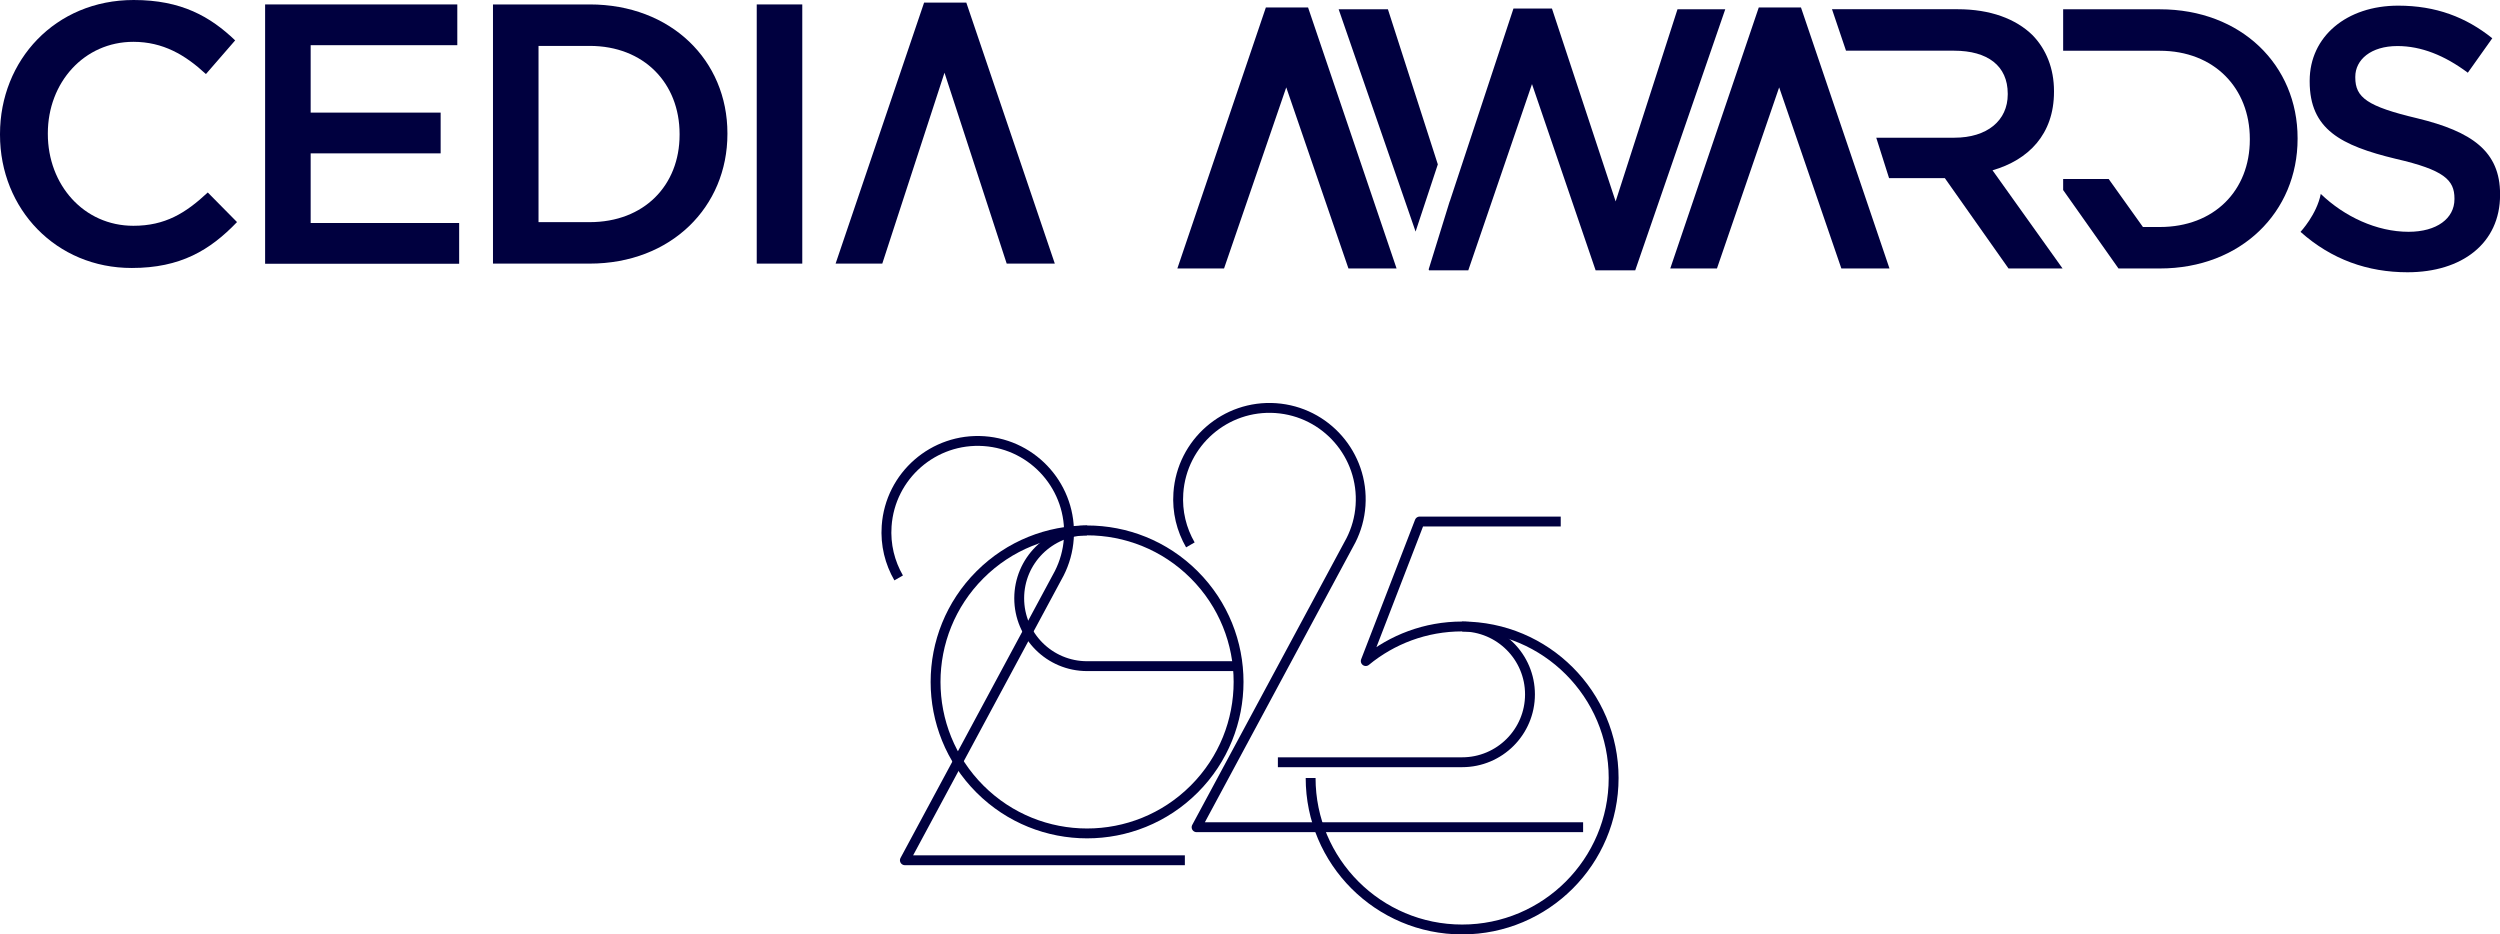
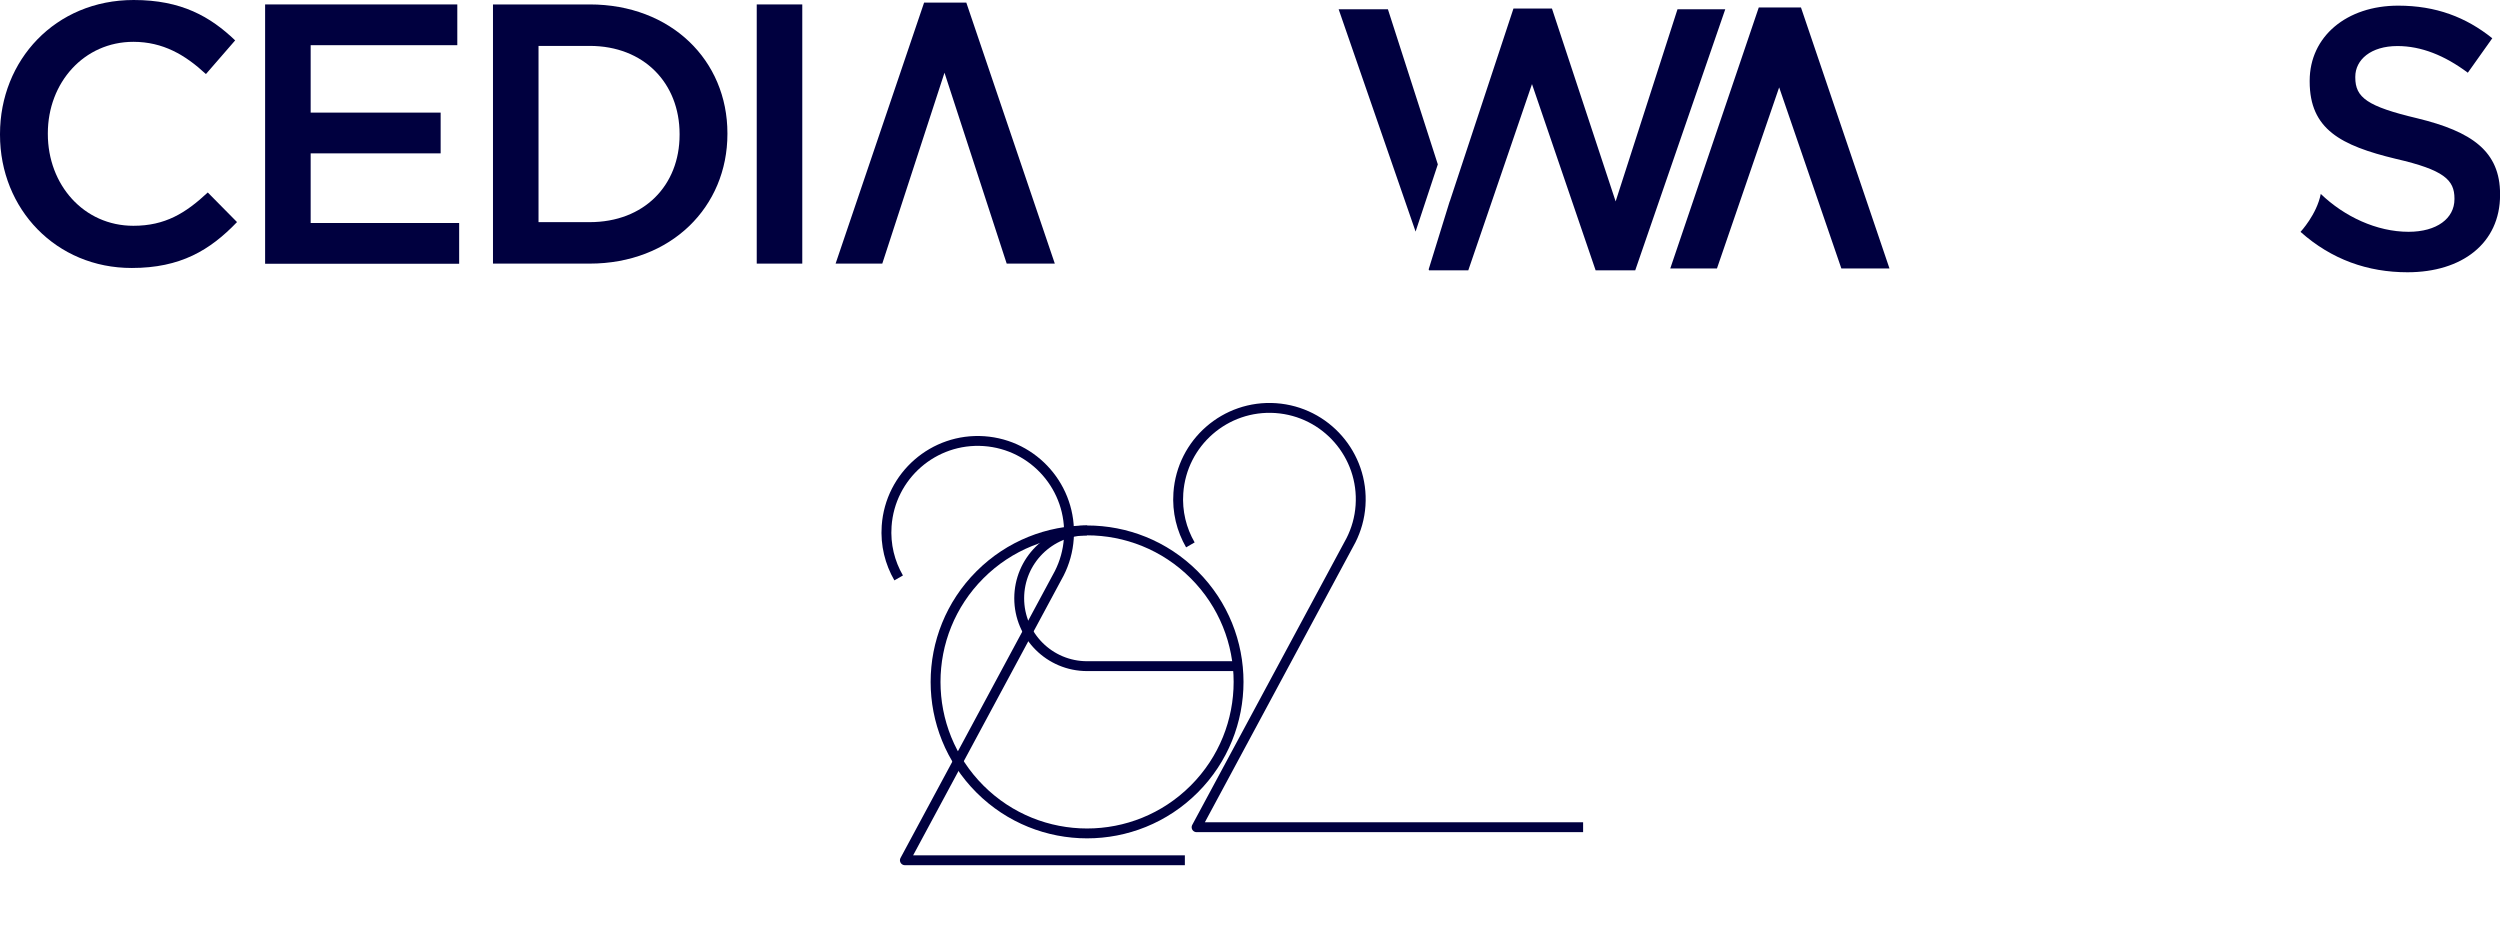
<svg xmlns="http://www.w3.org/2000/svg" id="Capa_2" viewBox="0 0 349.66 130.69">
  <defs>
    <style>
      .cls-1 {
        fill: none;
        stroke: #00003f;
        stroke-linejoin: round;
        stroke-width: 1.38px;
      }

      .cls-2 {
        fill: #00003f;
      }
    </style>
  </defs>
  <g id="Capa_1-2" data-name="Capa_1">
    <g>
      <g>
-         <path class="cls-1" d="M204.5,87.63c5.24,0,9.49,4.25,9.49,9.49s-4.25,9.49-9.49,9.49h-25.77" />
        <path class="cls-1" d="M166.49,76.21c-1.23-2.13-1.87-4.63-1.68-7.27.49-7.03,6.58-12.34,13.62-11.86,7.03.49,12.34,6.58,11.86,13.62-.12,1.75-.59,3.38-1.33,4.85l-21.6,40.15h54.06" />
        <path class="cls-1" d="M125.69,80.83c-1.23-2.13-1.87-4.63-1.68-7.27.49-7.03,6.58-12.34,13.62-11.86,7.03.49,12.34,6.58,11.86,13.62-.12,1.75-.59,3.38-1.33,4.85l-21.6,40.15h39.16" />
-         <path class="cls-1" d="M183.31,108.81c0,11.7,9.49,21.19,21.19,21.19s21.19-9.49,21.19-21.19-9.49-21.19-21.19-21.19c-5.12,0-9.81,1.82-13.48,4.84l7.54-19.52h19.73" />
        <path class="cls-1" d="M152.04,74.19c-5.24,0-9.49,4.25-9.49,9.49s4.25,9.49,9.49,9.49h21.19" />
        <circle class="cls-1" cx="152.04" cy="95.38" r="21.19" transform="translate(-22.91 135.44) rotate(-45)" />
      </g>
      <g>
        <g>
          <path class="cls-2" d="M0,18.85v-.1C0,8.44,7.72,0,18.7,0c6.68,0,10.72,2.33,14.19,5.65l-4.09,4.71c-2.9-2.69-6.01-4.51-10.15-4.51-6.89,0-11.96,5.7-11.96,12.79v.1c0,7.1,5.02,12.84,11.96,12.84,4.45,0,7.3-1.76,10.41-4.66l4.09,4.14c-3.78,3.94-7.92,6.42-14.71,6.42C7.87,37.5,0,29.26,0,18.85Z" />
          <path class="cls-2" d="M37.08.62h26.88v5.7h-20.51v9.43h18.18v5.7h-18.18v9.74h20.77v5.7h-27.14V.62Z" />
          <path class="cls-2" d="M68.95.62h13.52c11.39,0,19.27,7.82,19.27,18.02v.1c0,10.2-7.87,18.13-19.27,18.13h-13.52V.62ZM75.32,6.42v24.65h7.15c7.61,0,12.58-5.13,12.58-12.22v-.1c0-7.1-4.97-12.33-12.58-12.33h-7.15Z" />
          <path class="cls-2" d="M105.84.62h6.37v36.25h-6.37V.62Z" />
          <path class="cls-2" d="M132.1,10.17l-8.7,26.7h-6.53L129.25.36h5.9l12.38,36.51h-6.73l-8.7-26.7Z" />
        </g>
        <g>
-           <path class="cls-2" d="M179.9,12.22l-8.7,25.33h-6.53L177.05,1.04h5.9l12.38,36.51h-6.73l-8.7-25.33Z" />
          <path class="cls-2" d="M248.84,12.22l-8.7,25.33h-6.53L245.99,1.04h5.9l12.38,36.51h-6.73l-8.7-25.33Z" />
          <path class="cls-2" d="M324.58,27.11c3.3,3.18,7.83,5.31,12.29,5.31,3.94,0,6.42-1.86,6.42-4.56v-.1c0-2.59-1.45-3.99-8.18-5.54-7.72-1.86-12.07-4.14-12.07-10.82v-.1c0-6.21,5.18-10.51,12.38-10.51,5.28,0,9.48,1.61,13.16,4.56l-3.42,4.82c-3.26-2.43-6.53-3.73-9.84-3.73-3.73,0-5.9,1.92-5.9,4.3v.1c0,2.8,1.66,4.04,8.65,5.7,7.66,1.86,11.6,4.61,11.6,10.62v.1c0,6.78-5.34,10.82-12.95,10.82-5.54,0-10.61-1.77-14.96-5.65,0,0,2.27-2.43,2.83-5.3Z" />
          <polygon class="cls-2" points="201.1 22.99 194.12 1.3 187.23 1.3 197.99 32.39 201.1 22.99" />
          <polygon class="cls-2" points="234.62 1.3 225.97 28.17 217.06 1.19 211.68 1.19 202.77 28.17 202.76 28.16 199.82 37.67 199.87 37.81 205.36 37.81 214.27 11.76 223.17 37.81 228.71 37.81 241.3 1.3 234.62 1.3" />
-           <path class="cls-2" d="M278.68,23.82c5.02-1.45,8.6-5.02,8.6-10.98v-.1c0-3.16-1.09-5.85-3-7.82-2.33-2.28-5.9-3.63-10.46-3.63h-17.59l1.96,5.8h15.11c4.71,0,7.51,2.12,7.51,6.01v.1c0,3.68-2.9,6.06-7.46,6.06h-10.93l1.79,5.65h7.8l8.91,12.64h7.56l-9.79-13.72Z" />
-           <path class="cls-2" d="M302.08,1.3h-13.52v5.8h13.52c7.61,0,12.59,5.23,12.59,12.33v.1c0,7.1-4.97,12.22-12.59,12.22h-2.36l-4.79-6.71h-6.37v1.54l2.43,3.44h0s5.31,7.53,5.31,7.53h.01s0,0,0,0h5.77c11.39,0,19.27-7.92,19.27-18.13v-.1c0-10.2-7.87-18.02-19.27-18.02Z" />
        </g>
      </g>
    </g>
  </g>
</svg>